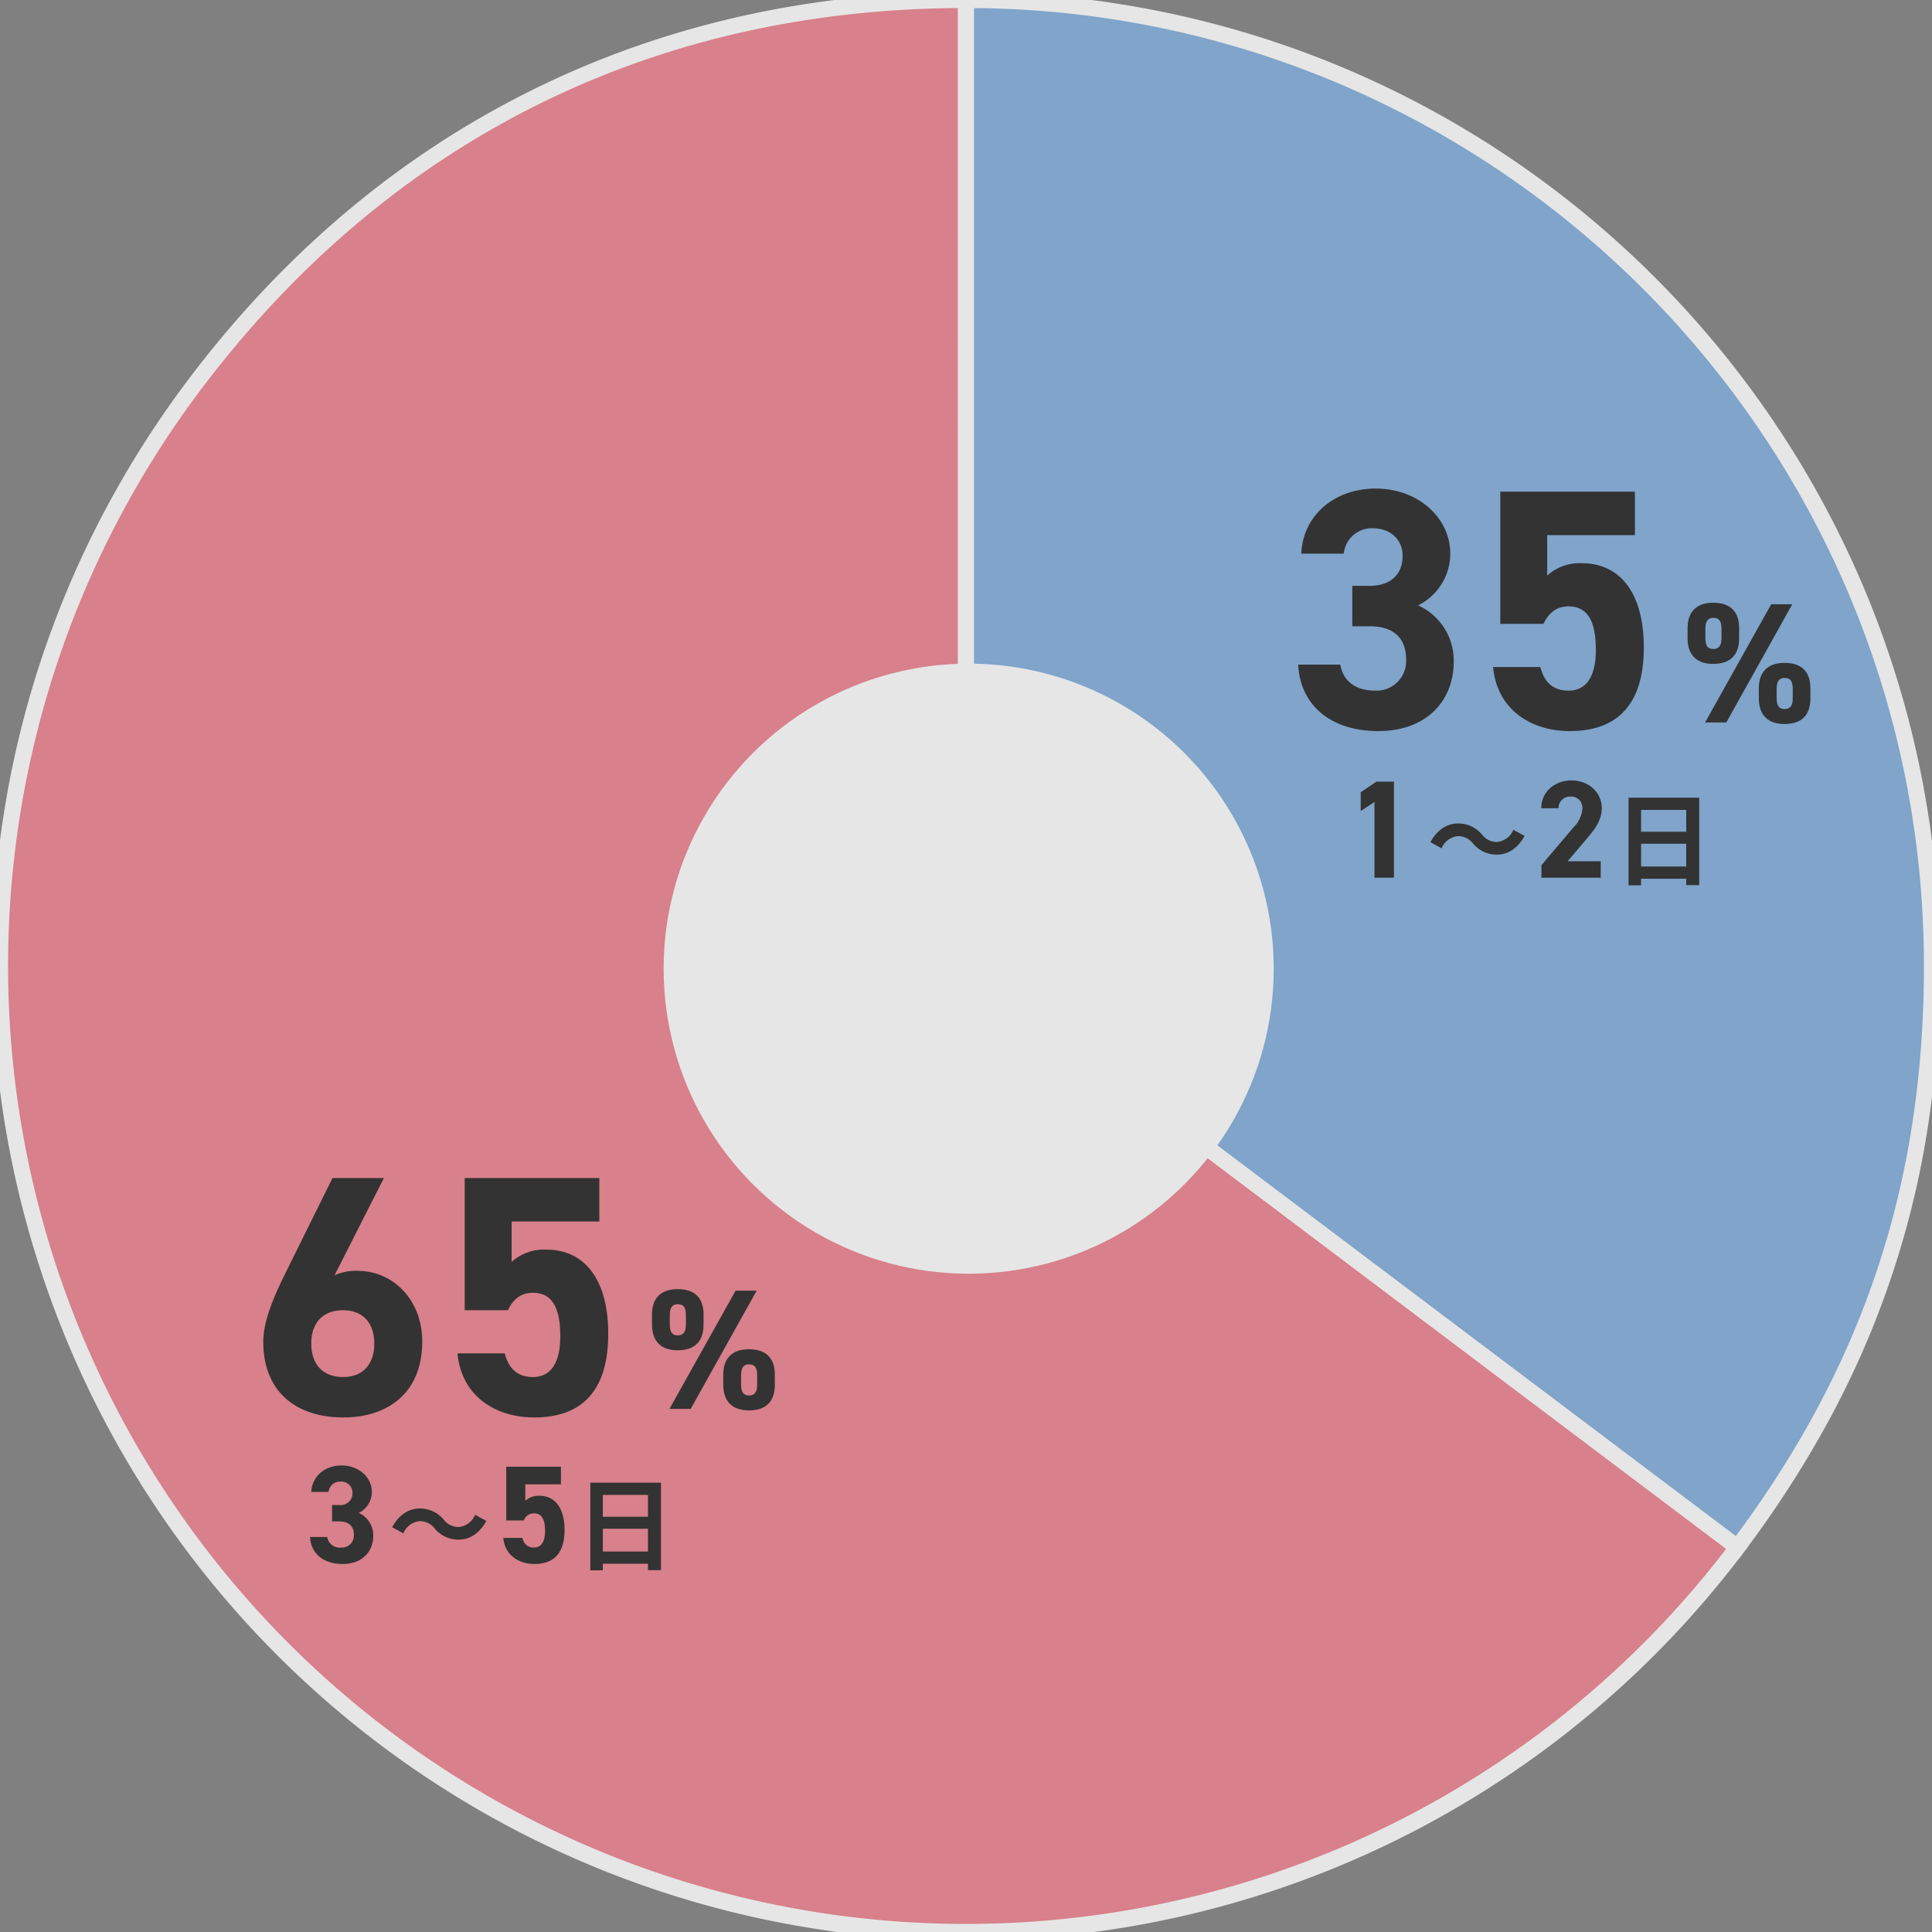
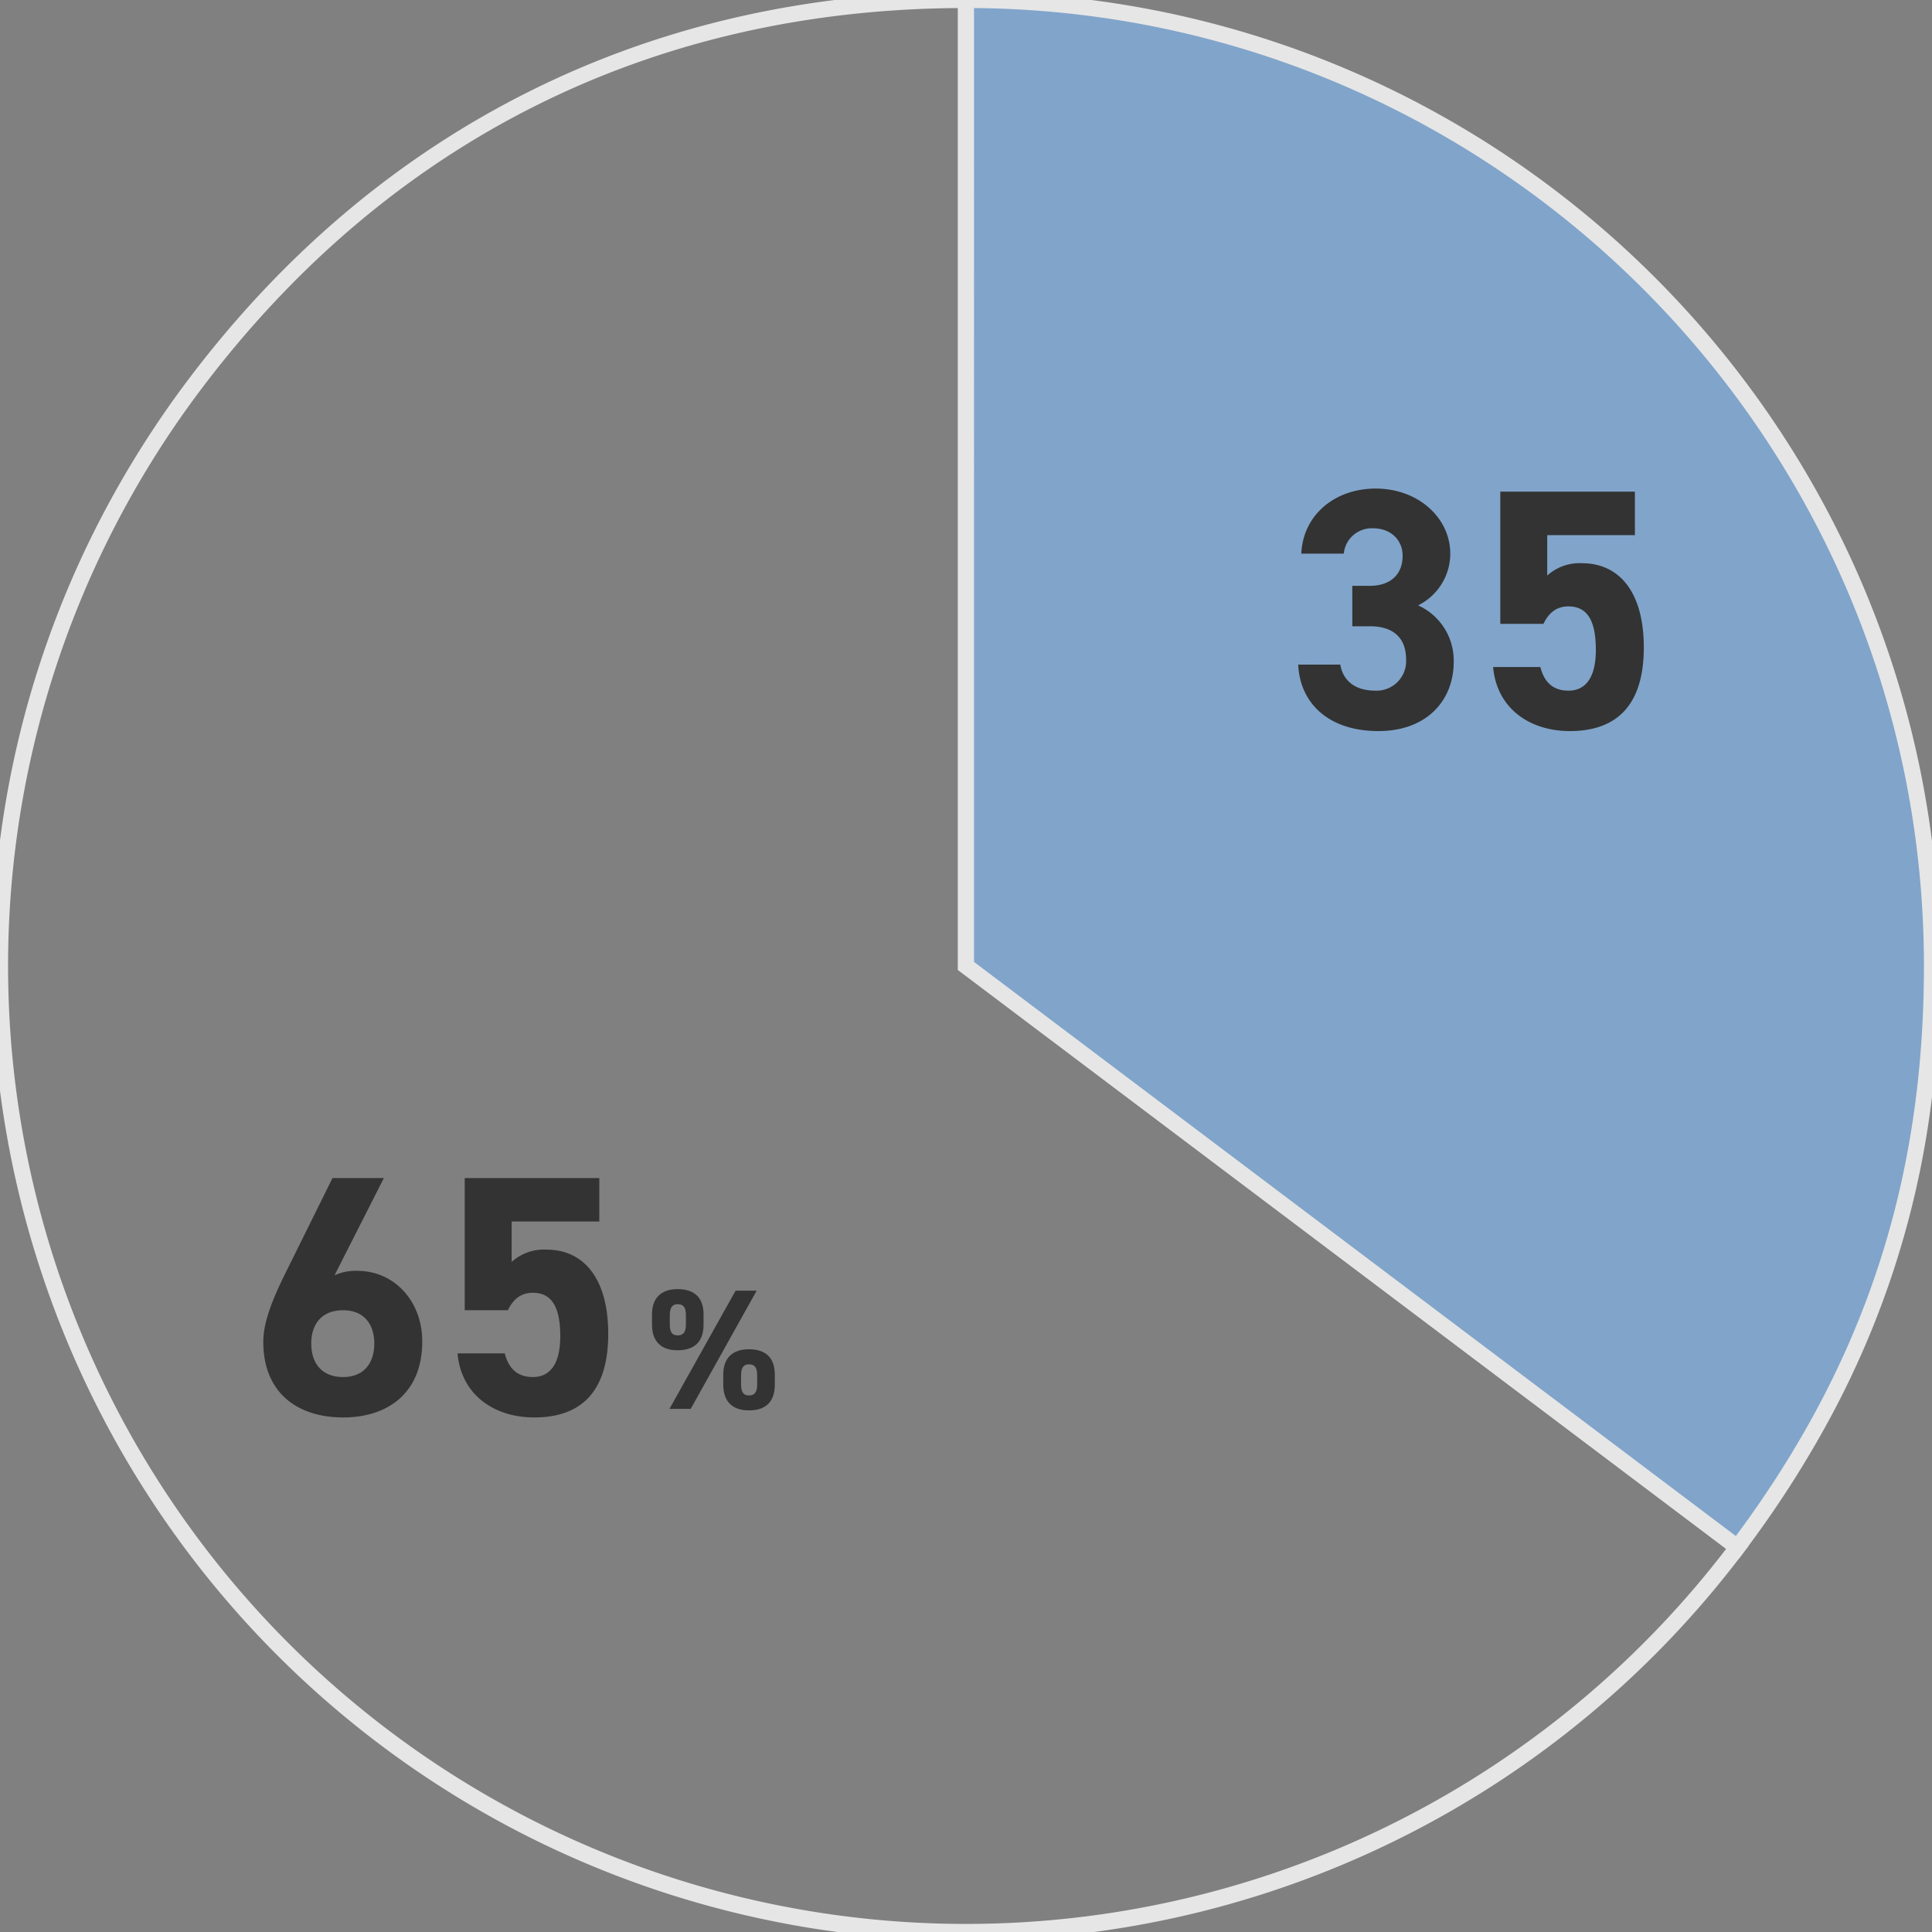
<svg xmlns="http://www.w3.org/2000/svg" width="361" height="361" viewBox="0 0 361 361">
  <rect x="0" y="0" width="361" height="361" fill="#808080" stroke="none" />
  <defs>
    <clipPath id="clip-path">
      <rect id="長方形_1416" data-name="長方形 1416" width="361" height="361" fill="none" stroke="#707070" stroke-width="3" />
    </clipPath>
  </defs>
  <g id="グループ_1731" data-name="グループ 1731" transform="translate(-202 -2135)">
    <g id="グループ_1721" data-name="グループ 1721" transform="translate(-260 278)">
      <g id="グループ_1691" data-name="グループ 1691" opacity="0.8">
        <g id="グループ_1681" data-name="グループ 1681" transform="translate(462 1857)" clip-path="url(#clip-path)">
-           <path id="パス_927" data-name="パス 927" d="M180.5,180.491,324.647,289.115A180.491,180.491,0,0,1,36.357,71.866C71.627,25.057,121.89,0,180.5,0Z" transform="translate(-0.001 -0.001)" fill="#ed7f8d" />
          <path id="パス_927_-_アウトライン" data-name="パス 927 - アウトライン" d="M180.5-1.5H182V179.743L326.747,288.82l-.9,1.2A181.914,181.914,0,0,1,8.417,239.776,182.52,182.52,0,0,1,3.947,136.148a181.1,181.1,0,0,1,12.091-33.668,183.346,183.346,0,0,1,19.12-31.517C52.852,47.482,74.334,29.338,99.007,17.037S151.1-1.5,180.5-1.5Zm142.04,290.907L179,181.239V1.505C121.268,1.923,72.386,26.543,37.555,72.769A178.99,178.99,0,0,0,72.78,323.438a178.965,178.965,0,0,0,249.761-34.031Z" transform="translate(-0.001 -0.001)" fill="#fff" />
          <path id="パス_928" data-name="パス 928" d="M35.434,180.491V0A180.488,180.488,0,0,1,215.925,180.491c0,40.971-11.686,75.9-36.346,108.625Z" transform="translate(145.067 -0.001)" fill="#7faddc" />
          <path id="パス_928_-_アウトライン" data-name="パス 928 - アウトライン" d="M179.874,291.216l-1.2-.9L33.934,181.239V-1.5h1.5A183.339,183.339,0,0,1,72.111,2.2a181.087,181.087,0,0,1,34.164,10.6,182.007,182.007,0,0,1,30.914,16.779,182.979,182.979,0,0,1,49.154,49.154,182.006,182.006,0,0,1,16.779,30.914,181.086,181.086,0,0,1,10.6,34.164,183.339,183.339,0,0,1,3.7,36.677,195.726,195.726,0,0,1-2.229,29.885,168.69,168.69,0,0,1-18.212,54.431,195.709,195.709,0,0,1-16.207,25.211ZM36.934,179.743,179.28,287.012c23.971-32.271,35.145-66.161,35.145-106.521,0-98.2-79.482-178.177-177.491-178.985Z" transform="translate(145.067 -0.001)" fill="#fff" />
        </g>
-         <circle id="楕円形_15" data-name="楕円形 15" cx="57" cy="57" r="57" transform="translate(586 1981)" fill="#fff" />
      </g>
      <g id="グループ_1705" data-name="グループ 1705" transform="translate(508.721 2060.279)">
        <g id="グループ_1682" data-name="グループ 1682" transform="translate(0)">
          <path id="パス_984" data-name="パス 984" d="M-44.992-44.16h-9.6l-8.9,17.984c-2.5,5.056-4.032,9.152-4.032,12.608C-67.52-3.776-60.864.576-52.608.576c8.192,0,14.784-4.416,14.784-14.208,0-7.616-5.312-13.184-12.1-13.184a9.516,9.516,0,0,0-4.288.832ZM-58.56-13.248c0-3.648,1.984-6.208,5.952-6.208,3.84,0,5.824,2.56,5.824,6.208,0,3.712-1.984,6.272-5.824,6.272C-56.576-6.976-58.56-9.536-58.56-13.248Zm41.408-9.472c3.584,0,5.12,2.752,5.12,8.128,0,5.184-1.92,7.616-5.12,7.616-2.88,0-4.544-1.6-5.248-4.416h-8.832C-30.528-3.584-24.32.576-16.9.576-7.808.576-3.072-4.608-3.072-15.04c0-10.56-4.736-15.744-11.52-15.744a9.013,9.013,0,0,0-6.528,2.3v-7.552H-4.736V-44.16H-29.888v24.7h8.064C-20.864-21.44-19.456-22.72-17.152-22.72Z" transform="translate(70 61)" fill="#333" />
          <path id="パス_985" data-name="パス 985" d="M16.32-22.08,3.968,0H7.936l12.32-22.08ZM23.648-6.4c0-3.136-1.7-4.736-4.832-4.736-3.072,0-4.8,1.632-4.8,4.736v1.888c0,3.1,1.664,4.8,4.8,4.8,3.456,0,4.832-1.92,4.832-4.8ZM18.816-2.5c-1.024,0-1.472-.64-1.472-2.016V-6.3c0-1.44.512-2.016,1.472-2.016,1.024,0,1.536.544,1.536,2.016v1.792C20.352-3.136,19.872-2.5,18.816-2.5Zm-8.48-15.136c0-3.136-1.7-4.736-4.864-4.736C2.432-22.368.7-20.736.7-17.632v1.888c0,3.1,1.664,4.8,4.768,4.8,3.488,0,4.864-1.92,4.864-4.8ZM5.5-13.728c-1.056,0-1.472-.64-1.472-2.016v-1.792c0-1.44.512-2.016,1.472-2.016,1.024,0,1.536.544,1.536,2.016v1.792C7.04-14.368,6.56-13.728,5.5-13.728Z" transform="translate(74.407 59.968)" fill="#333" />
        </g>
-         <path id="パス_983" data-name="パス 983" d="M5.044-7.722H6.37c1.846,0,2.756.936,2.756,2.522a2.244,2.244,0,0,1-2.34,2.366A2.374,2.374,0,0,1,4.134-4.81H.936C1.066-1.9,3.224.234,7.02.234c3.692,0,5.72-2.34,5.72-5.252a4.589,4.589,0,0,0-2.7-4.29,4.389,4.389,0,0,0,2.444-3.926c0-2.678-2.392-4.94-5.668-4.94-3.094,0-5.512,2-5.642,4.94H4.394A2.134,2.134,0,0,1,6.63-15.158a2.079,2.079,0,0,1,2.236,2.08,2.2,2.2,0,0,1-2.5,2.288H5.044ZM24.219-6.4A5.749,5.749,0,0,0,28.7-4.313c2.033,0,3.895-1.14,5.168-3.5l-2.09-1.14a3.711,3.711,0,0,1-3.021,2.28,3.476,3.476,0,0,1-2.831-1.368,5.749,5.749,0,0,0-4.484-2.09c-2.033,0-3.895,1.14-5.168,3.5l2.09,1.14a3.711,3.711,0,0,1,3.021-2.28A3.5,3.5,0,0,1,24.219-6.4ZM42.767-9.23c1.456,0,2.08,1.118,2.08,3.3,0,2.106-.78,3.094-2.08,3.094a2.062,2.062,0,0,1-2.132-1.794H37.047C37.333-1.456,39.855.234,42.871.234c3.692,0,5.616-2.106,5.616-6.344,0-4.29-1.924-6.4-4.68-6.4a3.661,3.661,0,0,0-2.652.936v-3.068h6.656v-3.3H37.593V-7.9h3.276A2.018,2.018,0,0,1,42.767-9.23ZM55.641-2.09V-6.346h8.436V-2.09Zm8.436-10.583v4.085H55.641v-4.085ZM53.3-14.953V1.425h2.337V.19h8.436v1.2h2.432v-16.34Z" transform="translate(10.279 88.721)" fill="#333" />
      </g>
      <g id="グループ_1700" data-name="グループ 1700" transform="translate(702.222 1932.027)">
        <g id="グループ_1683" data-name="グループ 1683" transform="translate(0)">
          <path id="パス_981" data-name="パス 981" d="M-57.536-19.008h3.264c4.544,0,6.784,2.3,6.784,6.208a5.525,5.525,0,0,1-5.76,5.824c-3.968,0-6.08-2.048-6.528-4.864h-7.872C-67.328-4.672-62.016.576-52.672.576c9.088,0,14.08-5.76,14.08-12.928a11.3,11.3,0,0,0-6.656-10.56,10.8,10.8,0,0,0,6.016-9.664c0-6.592-5.888-12.16-13.952-12.16-7.616,0-13.568,4.928-13.888,12.16h7.936a5.253,5.253,0,0,1,5.5-4.736c3.264,0,5.5,2.176,5.5,5.12,0,3.712-2.5,5.632-6.144,5.632h-3.264Zm40.384-3.712c3.584,0,5.12,2.752,5.12,8.128,0,5.184-1.92,7.616-5.12,7.616-2.88,0-4.544-1.6-5.248-4.416h-8.832C-30.528-3.584-24.32.576-16.9.576-7.808.576-3.072-4.608-3.072-15.04c0-10.56-4.736-15.744-11.52-15.744a9.013,9.013,0,0,0-6.528,2.3v-7.552H-4.736V-44.16H-29.888v24.7h8.064C-20.864-21.44-19.456-22.72-17.152-22.72Z" transform="translate(70 61)" fill="#333" />
-           <path id="パス_980" data-name="パス 980" d="M16.32-22.08,3.968,0H7.936l12.32-22.08ZM23.648-6.4c0-3.136-1.7-4.736-4.832-4.736-3.072,0-4.8,1.632-4.8,4.736v1.888c0,3.1,1.664,4.8,4.8,4.8,3.456,0,4.832-1.92,4.832-4.8ZM18.816-2.5c-1.024,0-1.472-.64-1.472-2.016V-6.3c0-1.44.512-2.016,1.472-2.016,1.024,0,1.536.544,1.536,2.016v1.792C20.352-3.136,19.872-2.5,18.816-2.5Zm-8.48-15.136c0-3.136-1.7-4.736-4.864-4.736C2.432-22.368.7-20.736.7-17.632v1.888c0,3.1,1.664,4.8,4.768,4.8,3.488,0,4.864-1.92,4.864-4.8ZM5.5-13.728c-1.056,0-1.472-.64-1.472-2.016v-1.792c0-1.44.512-2.016,1.472-2.016,1.024,0,1.536.544,1.536,2.016v1.792C7.04-14.368,6.56-13.728,5.5-13.728Z" transform="translate(74.407 59.968)" fill="#333" />
        </g>
-         <path id="パス_982" data-name="パス 982" d="M9.464-17.94H6.188L3.25-15.964v3.51l2.574-1.69V0h3.64ZM24.219-6.4A5.749,5.749,0,0,0,28.7-4.313c2.033,0,3.895-1.14,5.168-3.5l-2.09-1.14a3.711,3.711,0,0,1-3.021,2.28,3.476,3.476,0,0,1-2.831-1.368,5.749,5.749,0,0,0-4.484-2.09c-2.033,0-3.895,1.14-5.168,3.5l2.09,1.14a3.711,3.711,0,0,1,3.021-2.28A3.5,3.5,0,0,1,24.219-6.4ZM48.1-3.068H41.909L45.6-7.41c1.144-1.352,2.7-3.2,2.7-5.564,0-2.964-2.444-5.2-5.668-5.2-3.094,0-5.642,2.106-5.642,5.2h3.224a2.14,2.14,0,0,1,2.236-2.184,2.1,2.1,0,0,1,2.236,2.184,5.494,5.494,0,0,1-1.664,3.562L37.021-2.34V0H48.1Zm7.544.978V-6.346h8.436V-2.09Zm8.436-10.583v4.085H55.641v-4.085ZM53.3-14.953V1.425h2.337V.19h8.436v1.2h2.432v-16.34Z" transform="translate(10.778 88.973)" fill="#333" />
      </g>
    </g>
  </g>
</svg>